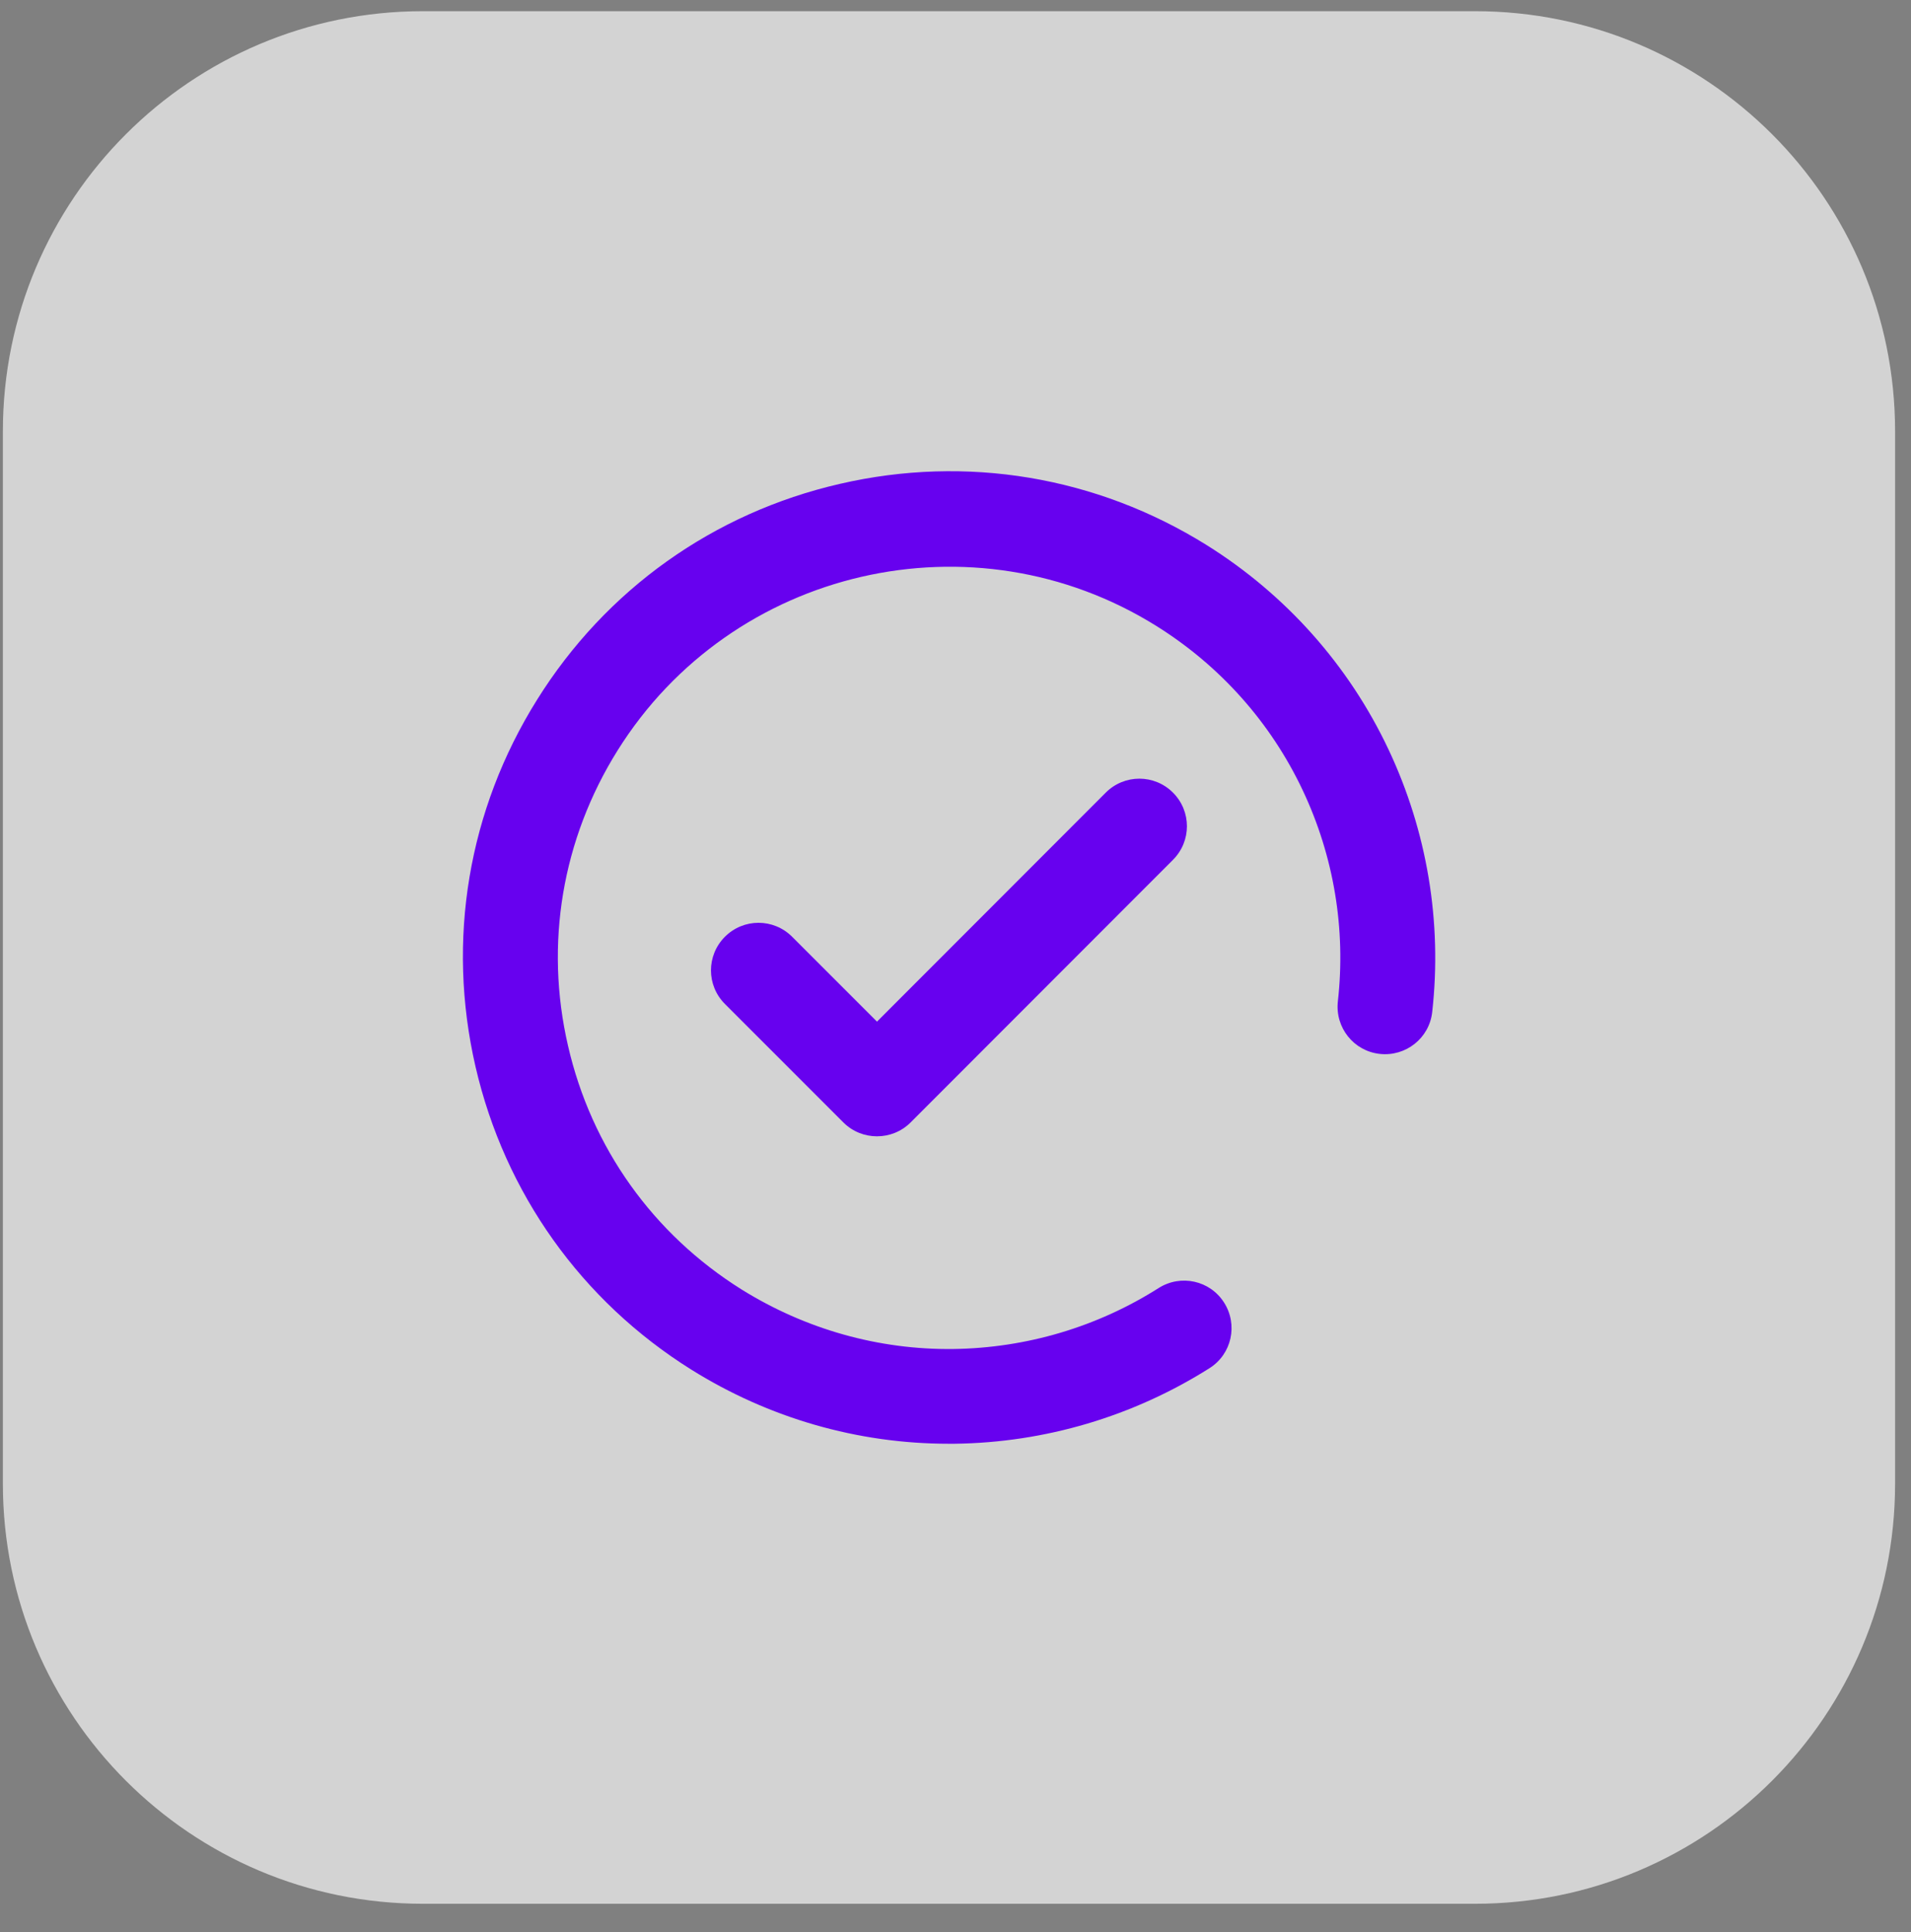
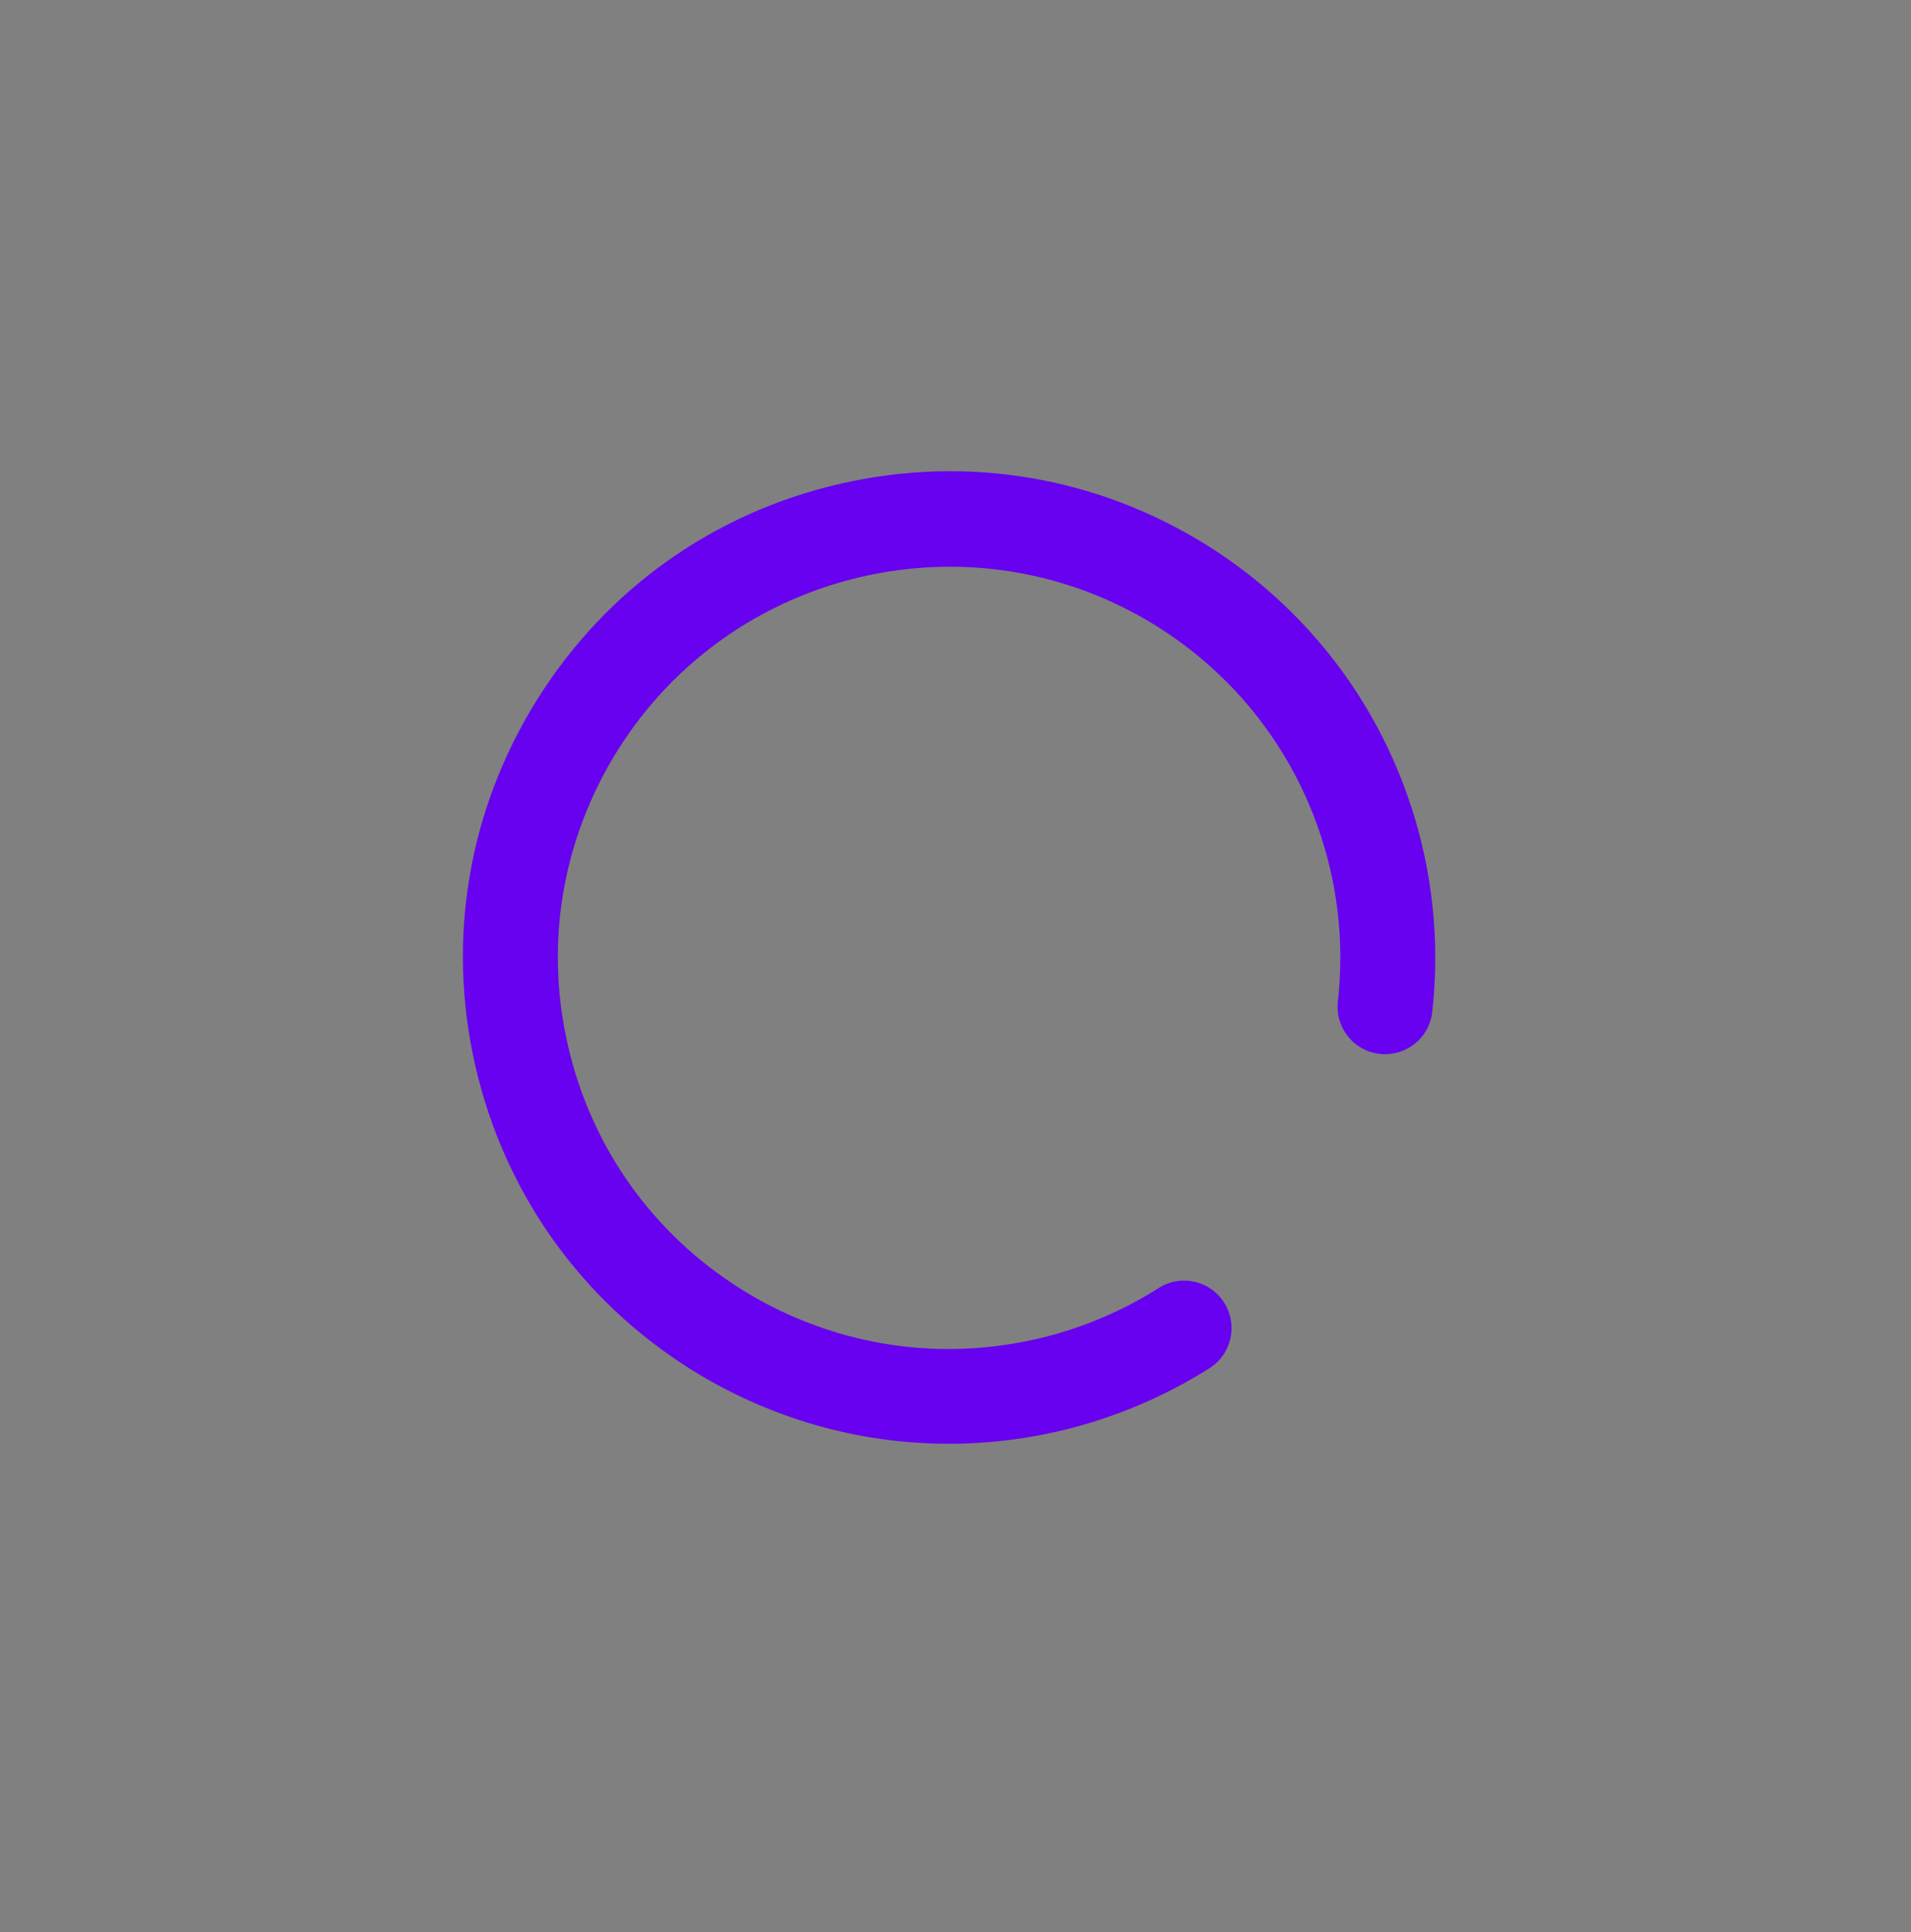
<svg xmlns="http://www.w3.org/2000/svg" width="91" height="92" viewBox="0 0 91 92" fill="none">
  <rect x="0" y="0" width="91" height="92" fill="#808080" stroke="none" />
  <g clip-path="url(#clip0_5548_761)">
-     <path d="M70.242 0.533H20.137C9.091 0.533 0.137 9.487 0.137 20.533V70.639C0.137 81.684 9.091 90.639 20.137 90.639H70.242C81.288 90.639 90.242 81.684 90.242 70.639V20.533C90.242 9.487 81.288 0.533 70.242 0.533Z" fill="#F7F7F7" fill-opacity="0.7" />
    <path d="M66.121 35.685C64.232 31.68 61.239 28.317 57.469 25.957C52.226 22.684 46.015 21.645 39.994 23.037C33.973 24.42 28.847 28.072 25.574 33.316C22.293 38.559 21.253 44.761 22.645 50.791C24.038 56.812 27.69 61.938 32.924 65.211C36.613 67.516 40.844 68.737 45.174 68.737H45.455C49.767 68.683 53.962 67.435 57.596 65.139C58.654 64.47 58.961 63.077 58.292 62.02C57.623 60.962 56.231 60.655 55.173 61.324C52.253 63.177 48.872 64.18 45.4 64.226C41.838 64.271 38.358 63.285 35.32 61.396C31.098 58.756 28.16 54.634 27.048 49.788C25.927 44.942 26.768 39.952 29.408 35.73C34.85 27.024 46.368 24.366 55.074 29.808C58.111 31.707 60.516 34.41 62.035 37.628C63.518 40.765 64.096 44.246 63.707 47.681C63.572 48.92 64.458 50.041 65.705 50.177C66.944 50.312 68.065 49.426 68.201 48.179C68.68 43.902 67.957 39.581 66.121 35.685Z" fill="#6701EF" />
-     <path d="M52.655 37.737L41.761 48.64L37.72 44.599C36.834 43.713 35.406 43.713 34.52 44.599C33.634 45.485 33.634 46.913 34.52 47.799L40.161 53.44C40.604 53.883 41.183 54.1 41.761 54.1C42.34 54.1 42.919 53.883 43.362 53.44L55.856 40.937C56.742 40.051 56.742 38.623 55.856 37.737C54.97 36.851 53.541 36.851 52.655 37.737Z" fill="#6701EF" />
  </g>
  <defs>
    <clipPath id="clip0_5548_761">
      <rect width="91" height="91" fill="white" transform="translate(0 0.406)" />
    </clipPath>
  </defs>
</svg>